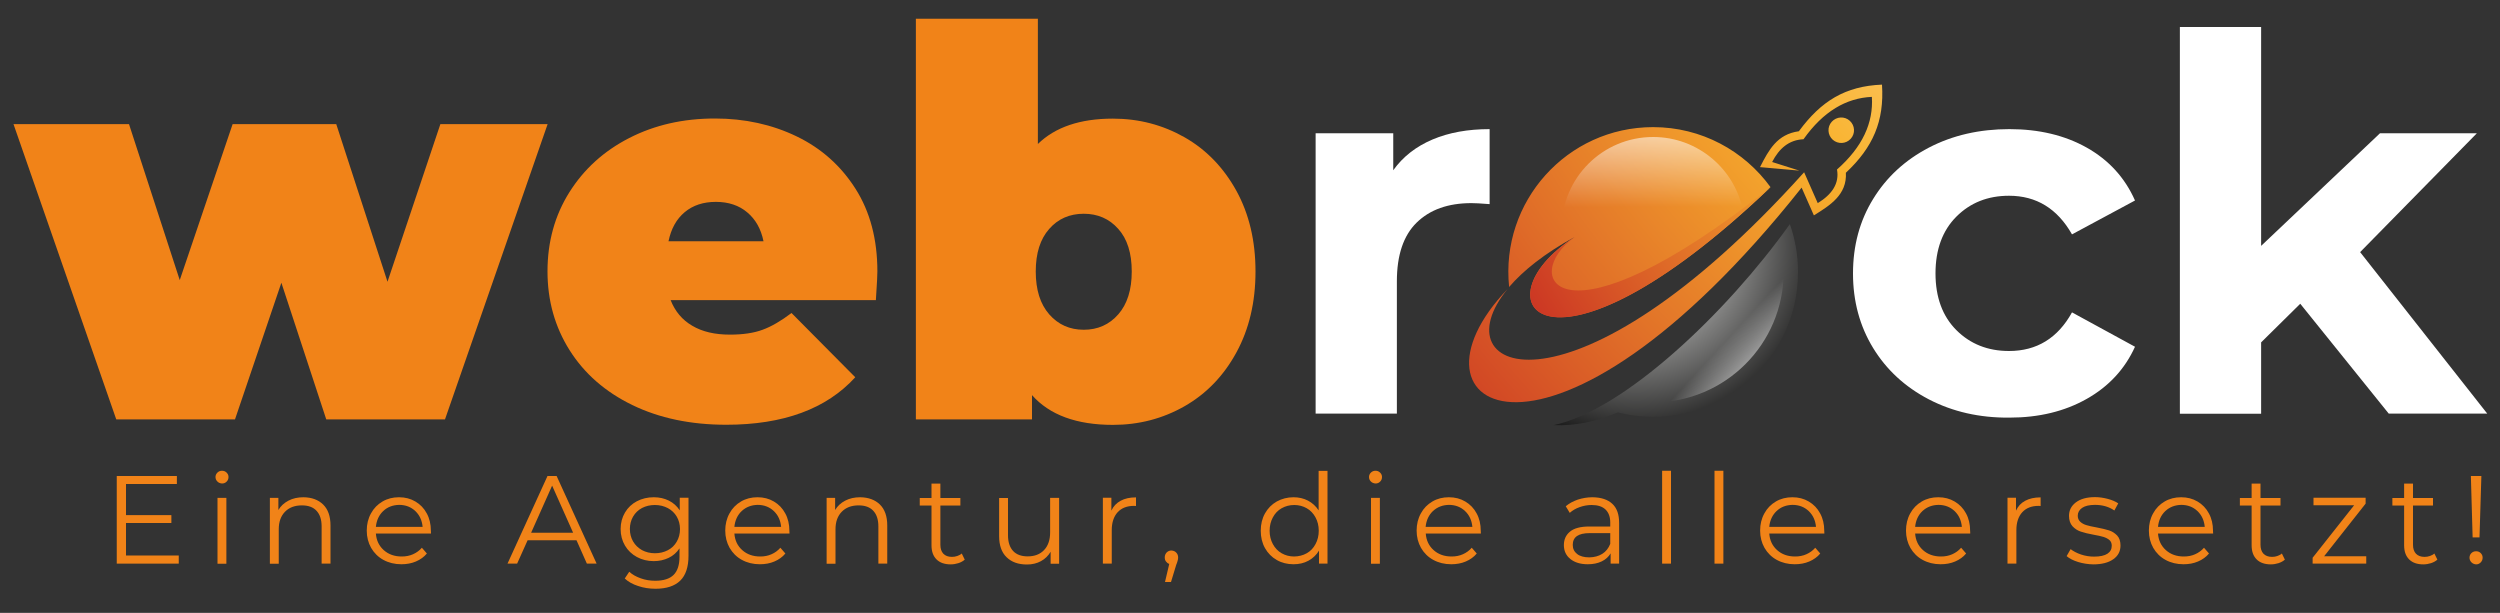
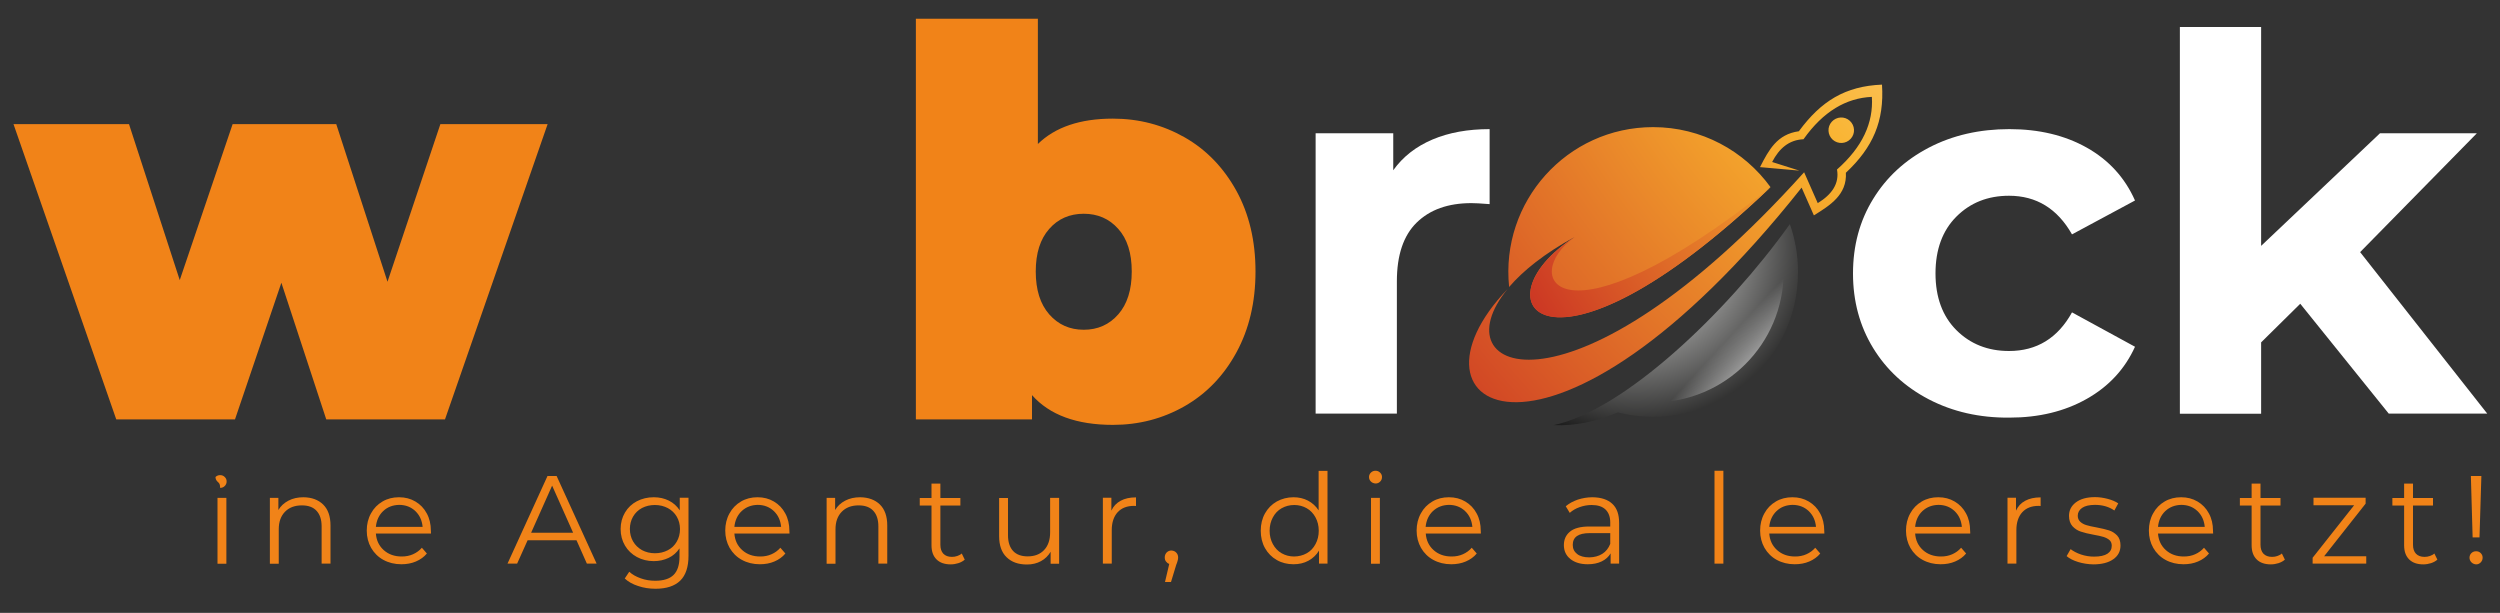
<svg xmlns="http://www.w3.org/2000/svg" id="Ebene_1" x="0px" y="0px" viewBox="0 0 2000 490.3" style="enable-background:new 0 0 2000 490.3;" xml:space="preserve">
  <rect x="0" y="0" width="2000" height="490.3" fill="#333333" stroke="none" />
  <style type="text/css">	.st0{fill:#FFFFFF;}	.st1{fill-rule:evenodd;clip-rule:evenodd;fill:url(#SVGID_1_);}	.st2{fill-rule:evenodd;clip-rule:evenodd;fill:url(#SVGID_00000177442364326370249640000009006357263136906647_);}	.st3{fill-rule:evenodd;clip-rule:evenodd;fill:url(#SVGID_00000129166838613557712040000007059657074959017139_);}	.st4{fill-rule:evenodd;clip-rule:evenodd;fill:url(#SVGID_00000023972889949794765660000016536001465126089407_);}	.st5{fill-rule:evenodd;clip-rule:evenodd;fill:url(#SVGID_00000096042730427503293860000011743405477136525480_);}	.st6{fill:#F18318;}</style>
  <g>
    <path class="st0" d="M1146,111.6c13.2-5.6,28.4-8.3,45.7-8.3v60c-7.2-0.6-12.1-0.8-14.6-0.8c-18.6,0-33.2,5.2-43.8,15.6  c-10.6,10.4-15.8,26.1-15.8,46.9v105.9h-65V106.6h62.1v29.6C1122.3,125.4,1132.8,117.2,1146,111.6z" />
    <path class="st0" d="M1543.1,319.5c-19-9.9-33.9-23.6-44.6-41.1c-10.7-17.5-16.1-37.4-16.1-59.6c0-22.2,5.3-42.1,16.1-59.6  c10.7-17.5,25.6-31.2,44.6-41.1c19-9.9,40.5-14.8,64.4-14.8c23.6,0,44.3,4.9,61.9,14.8c17.6,9.9,30.5,24,38.6,42.3l-50.4,27.1  c-11.7-20.6-28.5-30.9-50.4-30.9c-17,0-31,5.6-42.1,16.7c-11.1,11.1-16.7,26.3-16.7,45.4s5.6,34.3,16.7,45.4  c11.1,11.1,25.2,16.7,42.1,16.7c22.2,0,39-10.3,50.4-30.9l50.4,27.5c-8.1,17.8-20.9,31.7-38.6,41.7c-17.7,10-38.3,15-61.9,15  C1583.6,334.3,1562.2,329.4,1543.1,319.5z" />
    <path class="st0" d="M1840.2,243l-31.3,30.9v57.1h-65V21.6h65v175.1l95.1-90.1h77.5l-93.4,95.1l101.7,129.2h-78.8L1840.2,243z" />
  </g>
  <g>
    <g>
      <radialGradient id="SVGID_1_" cx="1309.067" cy="197.522" r="175.707" gradientUnits="userSpaceOnUse">
        <stop offset="0" style="stop-color:#FFFFFF" />
        <stop offset="0.5" style="stop-color:#7C7C7B" />
        <stop offset="1" style="stop-color:#000000" />
      </radialGradient>
      <path class="st1" d="M1243,340.1c16.7,0.8,33.9-2.8,51.2-10.2c72.6,18.3,144.2-36.5,144.2-112.3c0-13.4-2.3-26.3-6.5-38.3   C1380.9,250.8,1299.2,328,1243,340.1z" />
      <linearGradient id="SVGID_00000073689082283554723930000003217422678072624803_" gradientUnits="userSpaceOnUse" x1="1418.813" y1="310.227" x2="1379.355" y2="273.854">
        <stop offset="0" style="stop-color:#FFFFFF" />
        <stop offset="1" style="stop-color:#FFFFFF;stop-opacity:0" />
      </linearGradient>
      <path style="fill-rule:evenodd;clip-rule:evenodd;fill:url(#SVGID_00000073689082283554723930000003217422678072624803_);" d="   M1292.7,317.6c9.4,2.8,19.4,4.3,29.8,4.3c57.6,0,104.4-46.7,104.4-104.4c0-9.2-1.2-18.2-3.5-26.7   C1386.8,239.6,1337.4,289.2,1292.7,317.6z" />
    </g>
    <g>
      <radialGradient id="SVGID_00000090285554889910569210000013492683540260020358_" cx="1786.856" cy="-200.121" r="918.966" gradientUnits="userSpaceOnUse">
        <stop offset="0" style="stop-color:#FFFFFF" />
        <stop offset="0.5" style="stop-color:#F9B22D" />
        <stop offset="1" style="stop-color:#C31F22" />
      </radialGradient>
      <path style="fill-rule:evenodd;clip-rule:evenodd;fill:url(#SVGID_00000090285554889910569210000013492683540260020358_);" d="   M1505.6,67.7c1.9,29.2-7.2,50.2-28.9,70.5c1,17.6-12.7,26.1-25.6,34.1l-9.8-22.2c-201,253.2-327.7,177.5-235.3,81.2   c-55.7,67.6,52.4,111.9,237.3-93.5l10.9,24.7c11.4-7,17.4-15.7,15.4-26.9c20.5-18.1,29.2-37.5,27.9-58.1   c-20.5,0.9-38.9,11.6-54.7,33.9c-11.7,0.5-19.5,7.4-25.1,18.2l21.8,6.9l-31.5-2.8c7.1-13.9,13.7-26.3,31.1-28.7   C1456.9,80.8,1476.2,68.9,1505.6,67.7z M1480.6,111c3.8-4.2,3.4-10.6-0.8-14.4c-4.2-3.8-10.6-3.4-14.4,0.8   c-3.8,4.2-3.4,10.6,0.8,14.4C1470.4,115.5,1476.8,115.2,1480.6,111z M1322.5,101.7c-68.9,0-122.3,59.6-115.2,127.9   c11.2-13.1,28.4-26.9,52.4-40c-80.5,51.7-22.6,131.1,156.7-39.9C1395.4,120.7,1361.2,101.7,1322.5,101.7z" />
      <linearGradient id="SVGID_00000109717707267575521160000016972454435572539823_" gradientUnits="userSpaceOnUse" x1="1321.955" y1="63.741" x2="1321.955" y2="165.531">
        <stop offset="0" style="stop-color:#FFFFFF" />
        <stop offset="1" style="stop-color:#FFFFFF;stop-opacity:0" />
      </linearGradient>
-       <path style="fill-rule:evenodd;clip-rule:evenodd;fill:url(#SVGID_00000109717707267575521160000016972454435572539823_);" d="   M1322.5,109.6c-40.5,0-73.2,32.8-73.2,73.2c0,4.2,0.4,8.2,1,12.2c3-1.8,6.1-3.6,9.4-5.4c-3.3,2.1-6.3,4.3-9.2,6.5   c3.8,20.7,16.4,38.4,33.7,49.1c27.6-11.3,64.5-34.6,110.4-75.4C1388.5,135.6,1358.5,109.6,1322.5,109.6z" />
      <radialGradient id="SVGID_00000017509001368996272060000002132308397239067307_" cx="1713.183" cy="-58.326" r="625.068" gradientUnits="userSpaceOnUse">
        <stop offset="0" style="stop-color:#FFFFFF" />
        <stop offset="0.5" style="stop-color:#F9B22D" />
        <stop offset="1" style="stop-color:#C31F22" />
      </radialGradient>
      <path style="fill-rule:evenodd;clip-rule:evenodd;fill:url(#SVGID_00000017509001368996272060000002132308397239067307_);" d="   M1259.7,189.7c-80.5,51.7-22.6,131.1,156.7-39.9C1246.5,284.4,1215.2,221.3,1259.7,189.7z" />
    </g>
  </g>
  <g>
    <g>
      <path class="st6" d="M438.1,99.3L356,335.5h-95l-35.9-109.3L188,335.5h-95L10.8,99.3h92.4l40.6,124.8l42.3-124.8h82.9l41,126.1   l42.3-126.1H438.1z" />
-       <path class="st6" d="M700.7,240.1H536.5c3.5,8.9,9.2,15.8,17.3,20.5c8.1,4.8,18.1,7.1,30.2,7.1c10.4,0,19.1-1.3,26.1-3.9   c7.1-2.6,14.8-7.1,23.1-13.4l51,51.4c-23,25.3-57.5,38-103.2,38c-28.5,0-53.6-5.3-75.2-15.8c-21.6-10.5-38.3-25.1-50.1-43.8   c-11.8-18.7-17.7-39.7-17.7-63.1c0-23.6,5.8-44.7,17.5-63.3s27.6-33,47.9-43.4c20.3-10.4,43.1-15.6,68.5-15.6   c23.9,0,45.7,4.8,65.4,14.3c19.7,9.5,35.4,23.5,47.1,41.9c11.7,18.4,17.5,40.5,17.5,66.1C702,218.6,701.6,226.2,700.7,240.1z    M547.8,169.7c-6.6,5.5-10.9,13.2-13,23.3h76c-2-9.8-6.3-17.5-13-23.1c-6.6-5.6-15-8.4-25.1-8.4   C562.7,161.5,554.4,164.2,547.8,169.7z" />
      <path class="st6" d="M947.6,109.8c17.4,9.9,31.2,24.2,41.5,42.8c10.2,18.6,15.3,40.1,15.3,64.6c0,24.5-5.1,46.1-15.3,64.8   c-10.2,18.7-24,33-41.5,43c-17.4,9.9-36.5,14.9-57.2,14.9c-29.1,0-50.7-7.9-64.8-23.8v19.4h-92.9V15h97.6v100.2   c13.8-13.5,33.8-20.3,60-20.3C911.1,94.9,930.1,99.9,947.6,109.8z M894.6,251.5c7.2-8.2,10.8-19.7,10.8-34.3   c0-14.7-3.6-26.1-10.8-34.1C887.4,175,878.2,171,867,171s-20.5,4-27.6,12.1c-7.2,8.1-10.8,19.4-10.8,34.1   c0,14.7,3.6,26.1,10.8,34.3c7.2,8.2,16.4,12.3,27.6,12.3S887.4,259.7,894.6,251.5z" />
    </g>
    <g>
-       <path class="st6" d="M143,444.5v6.4H93.4v-70.1h48.1v6.4h-40.7v24.9h36.3v6.3h-36.3v26H143z" />
-       <path class="st6" d="M173.9,385.2c-1-1-1.5-2.2-1.5-3.6c0-1.3,0.5-2.5,1.5-3.5c1-1,2.2-1.5,3.7-1.5c1.5,0,2.7,0.5,3.7,1.5   c1,1,1.5,2.1,1.5,3.5c0,1.5-0.5,2.7-1.5,3.7c-1,1-2.2,1.5-3.7,1.5C176.1,386.7,174.9,386.2,173.9,385.2z M174,398.3h7.1v52.7H174   V398.3z" />
+       <path class="st6" d="M173.9,385.2c-1-1-1.5-2.2-1.5-3.6c1-1,2.2-1.5,3.7-1.5c1.5,0,2.7,0.5,3.7,1.5   c1,1,1.5,2.1,1.5,3.5c0,1.5-0.5,2.7-1.5,3.7c-1,1-2.2,1.5-3.7,1.5C176.1,386.7,174.9,386.2,173.9,385.2z M174,398.3h7.1v52.7H174   V398.3z" />
      <path class="st6" d="M258.5,403.6c3.9,3.8,5.9,9.4,5.9,16.8v30.5h-7.1v-29.8c0-5.5-1.4-9.6-4.1-12.5c-2.7-2.9-6.6-4.3-11.7-4.3   c-5.7,0-10.2,1.7-13.5,5.1c-3.3,3.4-5,8-5,14v27.6h-7.1v-52.7h6.8v9.7c1.9-3.2,4.6-5.7,8.1-7.5c3.4-1.8,7.4-2.7,12-2.7   C249.4,397.9,254.6,399.8,258.5,403.6z" />
      <path class="st6" d="M344.8,426.8h-44.1c0.4,5.5,2.5,9.9,6.3,13.3c3.8,3.4,8.6,5.1,14.4,5.1c3.3,0,6.3-0.6,9-1.8   c2.7-1.2,5.1-2.9,7.1-5.2l4,4.6c-2.3,2.8-5.3,4.9-8.8,6.4c-3.5,1.5-7.4,2.2-11.6,2.2c-5.4,0-10.2-1.2-14.4-3.5   c-4.2-2.3-7.4-5.5-9.8-9.6c-2.3-4.1-3.5-8.7-3.5-13.8c0-5.1,1.1-9.7,3.4-13.8c2.2-4.1,5.3-7.2,9.2-9.5c3.9-2.3,8.3-3.4,13.2-3.4   c4.9,0,9.2,1.1,13.1,3.4c3.9,2.3,6.9,5.4,9.1,9.5c2.2,4,3.3,8.7,3.3,13.9L344.8,426.8z M306.6,408.8c-3.4,3.2-5.4,7.5-5.9,12.7   h37.4c-0.5-5.2-2.4-9.4-5.9-12.7c-3.4-3.2-7.7-4.9-12.9-4.9C314.3,404,310,405.6,306.6,408.8z" />
      <path class="st6" d="M461.2,432.2h-39.1l-8.4,18.7H406l32-70.1h7.3l32,70.1h-7.8L461.2,432.2z M458.5,426.2l-16.8-37.7l-16.8,37.7   H458.5z" />
      <path class="st6" d="M550.8,398.3v46.3c0,8.9-2.2,15.6-6.6,19.9c-4.4,4.3-11,6.5-19.8,6.5c-4.9,0-9.5-0.7-13.9-2.2   c-4.4-1.4-7.9-3.4-10.7-6l3.6-5.4c2.5,2.3,5.6,4,9.3,5.3c3.6,1.3,7.5,1.9,11.5,1.9c6.7,0,11.6-1.6,14.7-4.7   c3.1-3.1,4.7-7.9,4.7-14.5v-6.7c-2.2,3.3-5.1,5.9-8.7,7.6c-3.6,1.7-7.5,2.6-11.9,2.6c-4.9,0-9.4-1.1-13.5-3.3   c-4-2.2-7.2-5.2-9.5-9.1c-2.3-3.9-3.5-8.3-3.5-13.3c0-4.9,1.2-9.3,3.5-13.2c2.3-3.9,5.5-6.9,9.5-9c4-2.1,8.5-3.2,13.5-3.2   c4.5,0,8.5,0.9,12.1,2.7c3.6,1.8,6.5,4.4,8.7,7.8v-10.1H550.8z M534.2,440.2c3.1-1.6,5.5-3.9,7.2-6.9c1.7-2.9,2.6-6.3,2.6-10   c0-3.7-0.9-7.1-2.6-10c-1.7-2.9-4.1-5.2-7.1-6.8c-3-1.6-6.5-2.5-10.4-2.5c-3.8,0-7.2,0.8-10.3,2.4c-3,1.6-5.4,3.9-7.1,6.8   c-1.7,2.9-2.6,6.3-2.6,10c0,3.7,0.9,7.1,2.6,10c1.7,2.9,4.1,5.2,7.1,6.9c3,1.6,6.5,2.5,10.3,2.5   C527.7,442.6,531.1,441.8,534.2,440.2z" />
      <path class="st6" d="M631.6,426.8h-44.1c0.4,5.5,2.5,9.9,6.3,13.3c3.8,3.4,8.6,5.1,14.4,5.1c3.3,0,6.3-0.6,9-1.8   c2.7-1.2,5.1-2.9,7.1-5.2l4,4.6c-2.3,2.8-5.3,4.9-8.8,6.4c-3.5,1.5-7.4,2.2-11.6,2.2c-5.4,0-10.2-1.2-14.4-3.5   c-4.2-2.3-7.4-5.5-9.8-9.6c-2.3-4.1-3.5-8.7-3.5-13.8c0-5.1,1.1-9.7,3.4-13.8c2.2-4.1,5.3-7.2,9.2-9.5c3.9-2.3,8.3-3.4,13.2-3.4   c4.9,0,9.2,1.1,13.1,3.4c3.9,2.3,6.9,5.4,9.1,9.5c2.2,4,3.3,8.7,3.3,13.9L631.6,426.8z M593.4,408.8c-3.4,3.2-5.4,7.5-5.9,12.7   h37.4c-0.5-5.2-2.4-9.4-5.9-12.7c-3.4-3.2-7.7-4.9-12.9-4.9C601.1,404,596.9,405.6,593.4,408.8z" />
      <path class="st6" d="M703.9,403.6c3.9,3.8,5.9,9.4,5.9,16.8v30.5h-7.1v-29.8c0-5.5-1.4-9.6-4.1-12.5c-2.7-2.9-6.6-4.3-11.7-4.3   c-5.7,0-10.2,1.7-13.5,5.1c-3.3,3.4-5,8-5,14v27.6h-7.1v-52.7h6.8v9.7c1.9-3.2,4.6-5.7,8.1-7.5c3.4-1.8,7.4-2.7,12-2.7   C694.7,397.9,700,399.8,703.9,403.6z" />
      <path class="st6" d="M771.8,447.7c-1.3,1.2-3,2.1-5,2.8c-2,0.6-4,1-6.2,1c-4.9,0-8.7-1.3-11.4-4c-2.7-2.7-4-6.4-4-11.3v-31.8h-9.4   v-6h9.4v-11.5h7.1v11.5h16v6h-16v31.4c0,3.1,0.8,5.5,2.4,7.2c1.6,1.6,3.8,2.5,6.8,2.5c1.5,0,2.9-0.2,4.3-0.7   c1.4-0.5,2.6-1.1,3.6-2L771.8,447.7z" />
      <path class="st6" d="M847.3,398.3v52.7h-6.8v-9.6c-1.9,3.2-4.4,5.7-7.7,7.5c-3.3,1.8-7,2.7-11.2,2.7c-6.9,0-12.3-1.9-16.3-5.8   c-4-3.8-6-9.5-6-16.9v-30.5h7.1v29.8c0,5.5,1.4,9.7,4.1,12.6c2.7,2.9,6.6,4.3,11.7,4.3c5.5,0,9.9-1.7,13.1-5.1   c3.2-3.4,4.8-8.1,4.8-14.1v-27.6H847.3z" />
      <path class="st6" d="M896.5,400.6c3.3-1.8,7.4-2.7,12.3-2.7v6.9l-1.7-0.1c-5.5,0-9.9,1.7-13,5.1c-3.1,3.4-4.7,8.2-4.7,14.3v26.8   h-7.1v-52.7h6.8v10.3C890.7,405,893.2,402.4,896.5,400.6z" />
      <path class="st6" d="M941,442.1c1,1,1.5,2.3,1.5,3.9c0,0.8-0.1,1.7-0.4,2.6c-0.2,0.9-0.6,2-1.1,3.2l-4.2,13.8h-4.8l3.4-14.5   c-1.1-0.3-1.9-1-2.6-1.9c-0.7-0.9-1-2-1-3.3c0-1.5,0.5-2.8,1.5-3.9c1-1,2.3-1.6,3.8-1.6C938.7,440.5,940,441,941,442.1z" />
      <path class="st6" d="M1062,376.6v74.3h-6.8v-10.4c-2.1,3.5-5,6.2-8.5,8.1c-3.5,1.9-7.5,2.8-11.9,2.8c-4.9,0-9.4-1.1-13.4-3.4   c-4-2.3-7.1-5.4-9.4-9.5c-2.3-4.1-3.4-8.7-3.4-13.9s1.1-9.8,3.4-13.9c2.3-4.1,5.4-7.2,9.4-9.5c4-2.2,8.5-3.4,13.4-3.4   c4.3,0,8.1,0.9,11.6,2.7c3.4,1.8,6.3,4.4,8.5,7.8v-31.6H1062z M1045.4,442.6c3-1.7,5.3-4.1,7-7.3c1.7-3.1,2.6-6.7,2.6-10.7   s-0.9-7.6-2.6-10.7c-1.7-3.1-4-5.6-7-7.3c-3-1.7-6.3-2.6-10-2.6c-3.7,0-7.1,0.9-10.1,2.6c-3,1.7-5.3,4.1-7,7.3   c-1.7,3.1-2.6,6.7-2.6,10.7s0.9,7.6,2.6,10.7c1.7,3.1,4,5.6,7,7.3c3,1.7,6.3,2.6,10.1,2.6C1039.1,445.1,1042.4,444.3,1045.4,442.6   z" />
      <path class="st6" d="M1096.7,385.2c-1-1-1.5-2.2-1.5-3.6c0-1.3,0.5-2.5,1.5-3.5c1-1,2.2-1.5,3.7-1.5c1.5,0,2.7,0.5,3.7,1.5   c1,1,1.5,2.1,1.5,3.5c0,1.5-0.5,2.7-1.5,3.7c-1,1-2.2,1.5-3.7,1.5C1099,386.7,1097.7,386.2,1096.7,385.2z M1096.8,398.3h7.1v52.7   h-7.1V398.3z" />
      <path class="st6" d="M1184.7,426.8h-44.1c0.4,5.5,2.5,9.9,6.3,13.3c3.8,3.4,8.6,5.1,14.4,5.1c3.3,0,6.3-0.6,9-1.8   c2.7-1.2,5.1-2.9,7.1-5.2l4,4.6c-2.3,2.8-5.3,4.9-8.8,6.4c-3.5,1.5-7.4,2.2-11.6,2.2c-5.4,0-10.2-1.2-14.4-3.5   c-4.2-2.3-7.4-5.5-9.8-9.6c-2.3-4.1-3.5-8.7-3.5-13.8c0-5.1,1.1-9.7,3.4-13.8c2.2-4.1,5.3-7.2,9.2-9.5c3.9-2.3,8.3-3.4,13.2-3.4   c4.9,0,9.2,1.1,13.1,3.4c3.9,2.3,6.9,5.4,9.1,9.5c2.2,4,3.3,8.7,3.3,13.9L1184.7,426.8z M1146.4,408.8c-3.4,3.2-5.4,7.5-5.9,12.7   h37.4c-0.5-5.2-2.4-9.4-5.9-12.7c-3.4-3.2-7.7-4.9-12.9-4.9C1154.1,404,1149.9,405.6,1146.4,408.8z" />
      <path class="st6" d="M1289.8,403c3.7,3.4,5.5,8.5,5.5,15.3v32.6h-6.8v-8.2c-1.6,2.7-4,4.9-7.1,6.4c-3.1,1.5-6.8,2.3-11.1,2.3   c-5.9,0-10.5-1.4-14-4.2c-3.5-2.8-5.2-6.5-5.2-11.1c0-4.5,1.6-8.1,4.9-10.8c3.2-2.7,8.4-4.1,15.5-4.1h16.7V418   c0-4.5-1.3-8-3.8-10.4c-2.5-2.4-6.2-3.6-11.1-3.6c-3.3,0-6.5,0.6-9.6,1.7c-3.1,1.1-5.7,2.6-7.9,4.6l-3.2-5.3   c2.7-2.3,5.9-4,9.6-5.3c3.7-1.2,7.7-1.9,11.8-1.9C1280.9,397.9,1286.1,399.6,1289.8,403z M1281.8,443.1c2.9-1.8,5-4.5,6.4-8v-8.6   h-16.5c-9,0-13.5,3.1-13.5,9.4c0,3.1,1.2,5.5,3.5,7.3c2.3,1.8,5.6,2.7,9.8,2.7C1275.5,445.8,1278.9,444.9,1281.8,443.1z" />
-       <path class="st6" d="M1329.7,376.6h7.1v74.3h-7.1V376.6z" />
      <path class="st6" d="M1371.6,376.6h7.1v74.3h-7.1V376.6z" />
      <path class="st6" d="M1459.5,426.8h-44.1c0.4,5.5,2.5,9.9,6.3,13.3c3.8,3.4,8.6,5.1,14.4,5.1c3.3,0,6.3-0.6,9-1.8   c2.7-1.2,5.1-2.9,7.1-5.2l4,4.6c-2.3,2.8-5.3,4.9-8.8,6.4c-3.5,1.5-7.4,2.2-11.6,2.2c-5.4,0-10.2-1.2-14.4-3.5   c-4.2-2.3-7.4-5.5-9.8-9.6c-2.3-4.1-3.5-8.7-3.5-13.8c0-5.1,1.1-9.7,3.4-13.8c2.2-4.1,5.3-7.2,9.2-9.5c3.9-2.3,8.3-3.4,13.2-3.4   c4.9,0,9.2,1.1,13.1,3.4c3.9,2.3,6.9,5.4,9.1,9.5c2.2,4,3.3,8.7,3.3,13.9L1459.5,426.8z M1421.3,408.8c-3.4,3.2-5.4,7.5-5.9,12.7   h37.4c-0.5-5.2-2.4-9.4-5.9-12.7c-3.4-3.2-7.7-4.9-12.9-4.9C1428.9,404,1424.7,405.6,1421.3,408.8z" />
      <path class="st6" d="M1576.2,426.8h-44.1c0.4,5.5,2.5,9.9,6.3,13.3c3.8,3.4,8.6,5.1,14.4,5.1c3.3,0,6.3-0.6,9-1.8   c2.7-1.2,5.1-2.9,7.1-5.2l4,4.6c-2.3,2.8-5.3,4.9-8.8,6.4c-3.5,1.5-7.4,2.2-11.6,2.2c-5.4,0-10.2-1.2-14.4-3.5   c-4.2-2.3-7.4-5.5-9.8-9.6c-2.3-4.1-3.5-8.7-3.5-13.8c0-5.1,1.1-9.7,3.4-13.8c2.2-4.1,5.3-7.2,9.2-9.5c3.9-2.3,8.3-3.4,13.2-3.4   c4.9,0,9.2,1.1,13.1,3.4c3.9,2.3,6.9,5.4,9.1,9.5c2.2,4,3.3,8.7,3.3,13.9L1576.2,426.8z M1538,408.8c-3.4,3.2-5.4,7.5-5.9,12.7   h37.4c-0.5-5.2-2.4-9.4-5.9-12.7c-3.4-3.2-7.7-4.9-12.9-4.9C1545.7,404,1541.5,405.6,1538,408.8z" />
      <path class="st6" d="M1620.2,400.6c3.3-1.8,7.4-2.7,12.3-2.7v6.9l-1.7-0.1c-5.5,0-9.9,1.7-13,5.1c-3.1,3.4-4.7,8.2-4.7,14.3v26.8   h-7.1v-52.7h6.8v10.3C1614.4,405,1616.8,402.4,1620.2,400.6z" />
      <path class="st6" d="M1662.5,449.6c-3.9-1.2-7-2.8-9.2-4.7l3.2-5.6c2.2,1.7,5,3.2,8.3,4.3c3.3,1.1,6.8,1.7,10.4,1.7   c4.8,0,8.4-0.8,10.7-2.3c2.3-1.5,3.5-3.6,3.5-6.4c0-1.9-0.6-3.5-1.9-4.6c-1.3-1.1-2.9-1.9-4.8-2.5c-1.9-0.6-4.5-1.1-7.7-1.7   c-4.3-0.8-7.7-1.6-10.3-2.5c-2.6-0.8-4.8-2.3-6.7-4.3c-1.8-2-2.8-4.8-2.8-8.3c0-4.4,1.8-8,5.5-10.8c3.7-2.8,8.8-4.2,15.3-4.2   c3.4,0,6.8,0.5,10.2,1.4c3.4,0.9,6.2,2.1,8.4,3.6l-3.1,5.7c-4.3-3-9.5-4.5-15.5-4.5c-4.5,0-8,0.8-10.3,2.4   c-2.3,1.6-3.5,3.7-3.5,6.3c0,2,0.7,3.6,2,4.8s2.9,2.1,4.9,2.7c1.9,0.6,4.6,1.2,8,1.8c4.2,0.8,7.6,1.6,10.1,2.4s4.7,2.2,6.5,4.1   c1.8,1.9,2.7,4.6,2.7,8c0,4.6-1.9,8.3-5.8,11c-3.8,2.7-9.2,4.1-16,4.1C1670.5,451.4,1666.4,450.8,1662.5,449.6z" />
      <path class="st6" d="M1770.5,426.8h-44.1c0.4,5.5,2.5,9.9,6.3,13.3c3.8,3.4,8.6,5.1,14.4,5.1c3.3,0,6.3-0.6,9-1.8   c2.7-1.2,5.1-2.9,7.1-5.2l4,4.6c-2.3,2.8-5.3,4.9-8.8,6.4c-3.5,1.5-7.4,2.2-11.6,2.2c-5.4,0-10.2-1.2-14.4-3.5   c-4.2-2.3-7.4-5.5-9.8-9.6c-2.3-4.1-3.5-8.7-3.5-13.8c0-5.1,1.1-9.7,3.4-13.8c2.2-4.1,5.3-7.2,9.2-9.5c3.9-2.3,8.3-3.4,13.2-3.4   c4.9,0,9.2,1.1,13.1,3.4c3.9,2.3,6.9,5.4,9.1,9.5c2.2,4,3.3,8.7,3.3,13.9L1770.5,426.8z M1732.3,408.8c-3.4,3.2-5.4,7.5-5.9,12.7   h37.4c-0.5-5.2-2.4-9.4-5.9-12.7c-3.4-3.2-7.7-4.9-12.9-4.9C1740,404,1735.8,405.6,1732.3,408.8z" />
      <path class="st6" d="M1827.9,447.7c-1.3,1.2-3,2.1-5,2.8c-2,0.6-4,1-6.2,1c-4.9,0-8.7-1.3-11.4-4c-2.7-2.7-4-6.4-4-11.3v-31.8   h-9.4v-6h9.4v-11.5h7.1v11.5h16v6h-16v31.4c0,3.1,0.8,5.5,2.4,7.2c1.6,1.6,3.8,2.5,6.8,2.5c1.5,0,2.9-0.2,4.3-0.7   c1.4-0.5,2.6-1.1,3.6-2L1827.9,447.7z" />
      <path class="st6" d="M1893,445v5.9h-42.9v-4.7l33.2-42h-32.5v-6h41.7v4.7l-33.2,42.1H1893z" />
      <path class="st6" d="M1949.9,447.7c-1.3,1.2-3,2.1-5,2.8c-2,0.6-4,1-6.2,1c-4.9,0-8.7-1.3-11.4-4c-2.7-2.7-4-6.4-4-11.3v-31.8   h-9.4v-6h9.4v-11.5h7.1v11.5h16v6h-16v31.4c0,3.1,0.8,5.5,2.4,7.2c1.6,1.6,3.8,2.5,6.8,2.5c1.5,0,2.9-0.2,4.3-0.7   c1.4-0.5,2.6-1.1,3.6-2L1949.9,447.7z" />
      <path class="st6" d="M1977.2,449.9c-1-1-1.6-2.3-1.6-3.7c0-1.5,0.5-2.7,1.5-3.7c1-1,2.3-1.5,3.8-1.5c1.5,0,2.7,0.5,3.7,1.5   c1,1,1.5,2.2,1.5,3.7c0,1.4-0.5,2.6-1.5,3.7c-1,1-2.2,1.6-3.7,1.6C1979.5,451.4,1978.2,450.9,1977.2,449.9z M1976.7,380.8h8.4   l-1.5,49.1h-5.5L1976.7,380.8z" />
    </g>
  </g>
</svg>